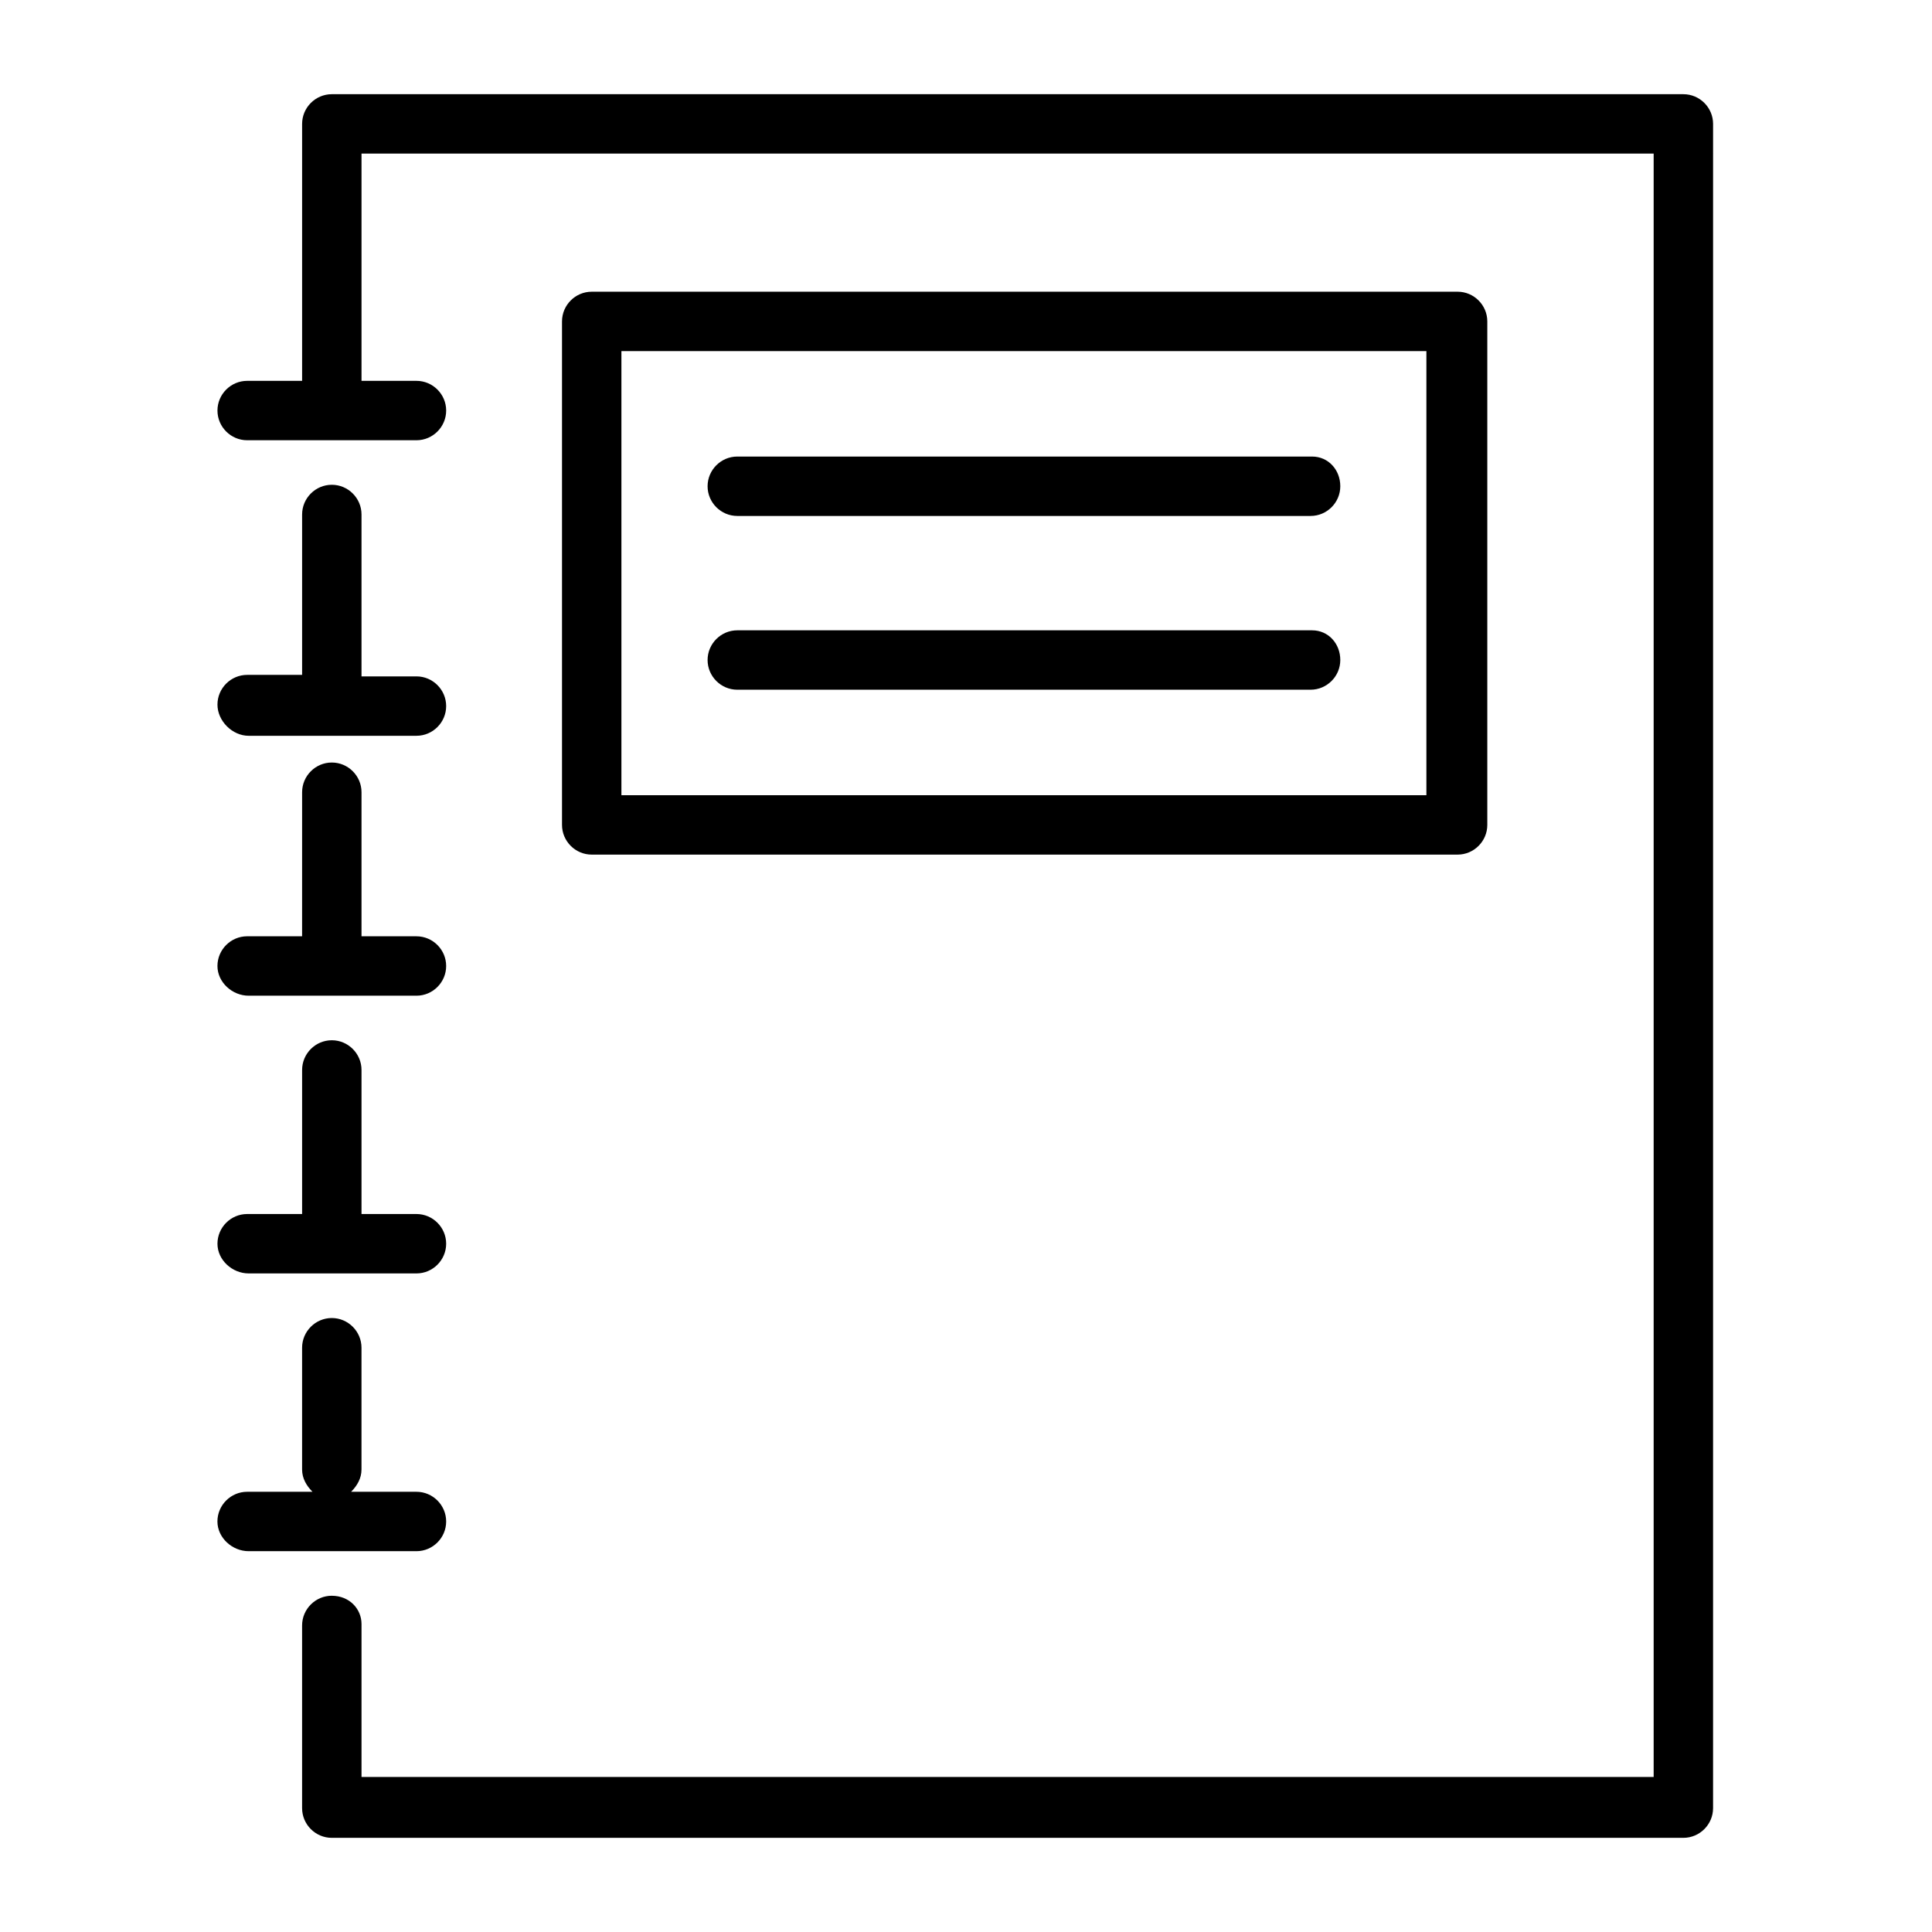
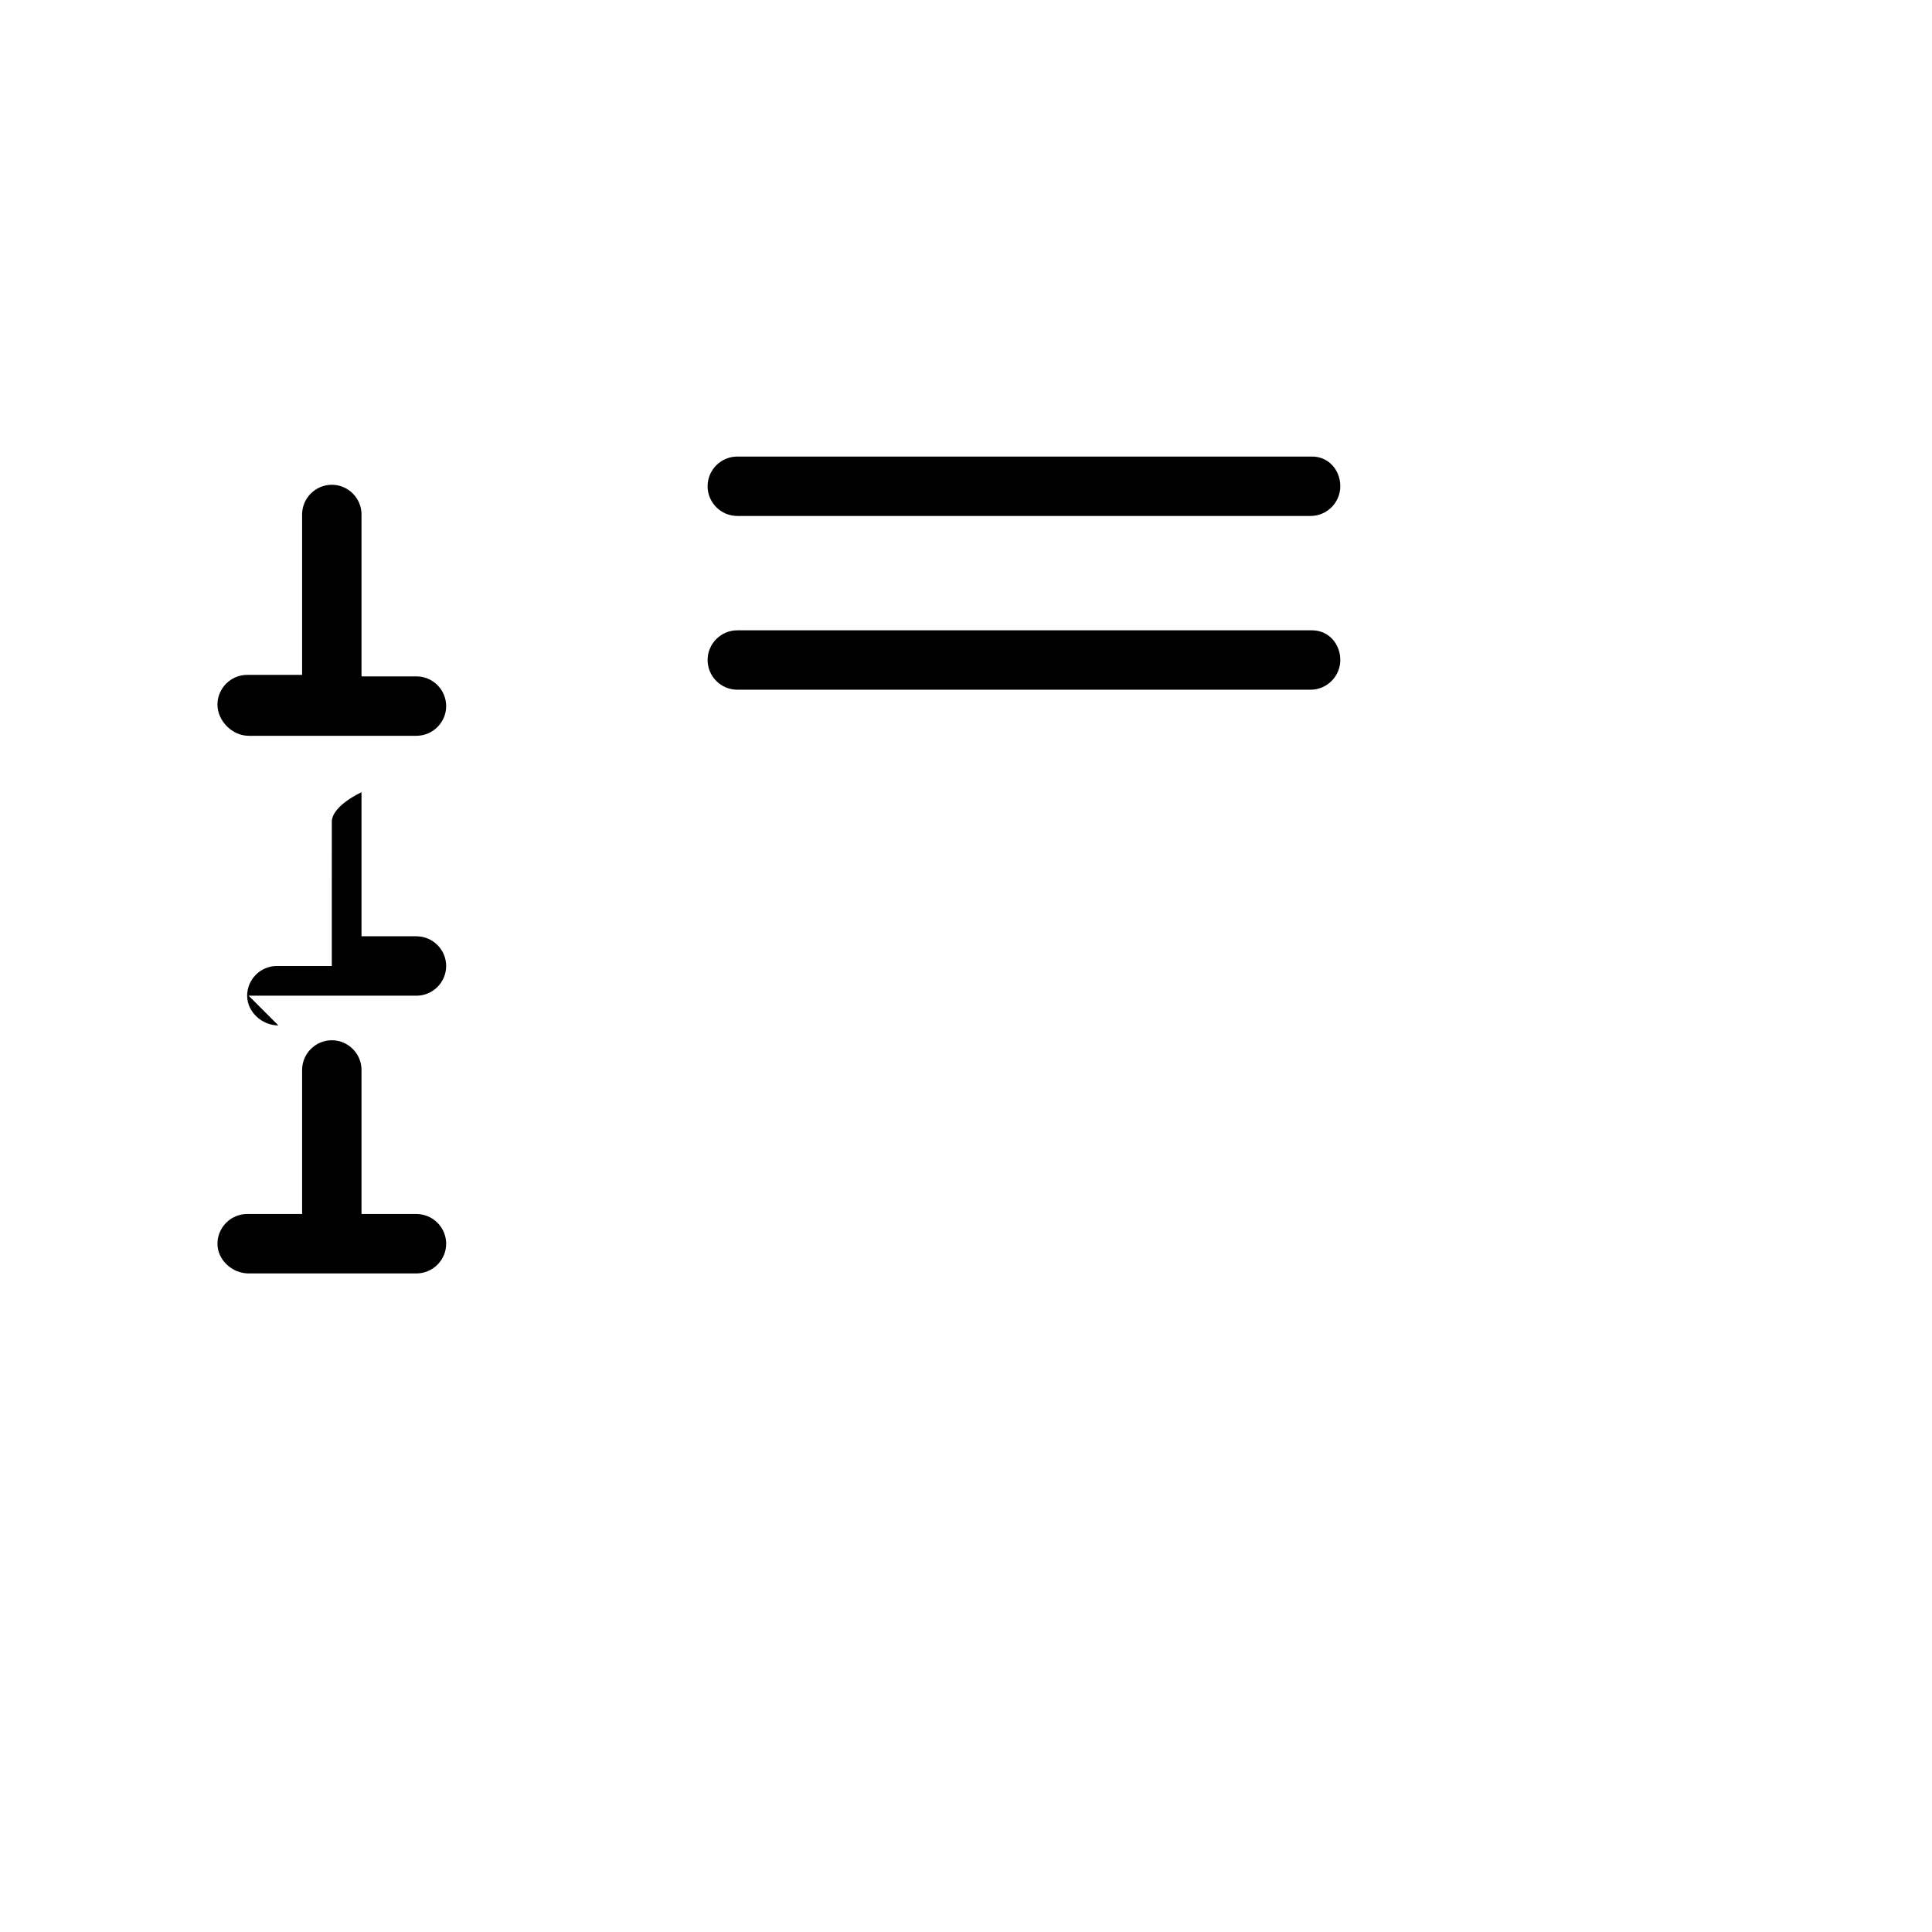
<svg xmlns="http://www.w3.org/2000/svg" fill="#000000" width="800px" height="800px" version="1.1" viewBox="144 144 512 512">
  <g>
-     <path d="m231.93 566.89c-4.328 0-7.871 3.543-7.871 7.871v48.414c0 4.328 3.543 7.871 7.871 7.871h358.18c4.328 0 7.871-3.543 7.871-7.871l0.004-446.34c0-4.328-3.543-7.871-7.871-7.871h-358.18c-4.328 0-7.871 3.543-7.871 7.871v68.094h-14.562c-4.328 0-7.871 3.543-7.871 7.871s3.543 7.871 7.871 7.871h44.867c4.328 0 7.871-3.543 7.871-7.871s-3.543-7.871-7.871-7.871h-14.562v-60.223h342.43v430.21h-342.43v-40.539c0-3.938-3.152-7.481-7.875-7.481z" />
-     <path d="m530.28 370.48c4.328 0 7.871-3.543 7.871-7.871v-133.43c0-4.328-3.543-7.871-7.871-7.871h-229.47c-4.328 0-7.871 3.543-7.871 7.871v133.43c0 4.328 3.543 7.871 7.871 7.871zm-221.6-133.43h213.33v117.69h-213.33z" />
    <path d="m491.71 311.04h-152.32c-4.328 0-7.871 3.543-7.871 7.871 0 4.328 3.543 7.871 7.871 7.871h151.93c4.328 0 7.871-3.543 7.871-7.871 0.004-4.328-3.144-7.871-7.477-7.871z" />
    <path d="m491.71 264.99h-152.32c-4.328 0-7.871 3.543-7.871 7.871s3.543 7.871 7.871 7.871h151.93c4.328 0 7.871-3.543 7.871-7.871 0.004-4.328-3.144-7.871-7.477-7.871z" />
    <path d="m209.89 338.99h44.477c4.328 0 7.871-3.543 7.871-7.871s-3.543-7.871-7.871-7.871h-14.562v-42.906c0-4.328-3.543-7.871-7.871-7.871s-7.871 3.543-7.871 7.871v42.508h-14.562c-4.328 0-7.871 3.543-7.871 7.871-0.004 4.332 3.93 8.27 8.262 8.27z" />
-     <path d="m209.89 407.87h44.477c4.328 0 7.871-3.543 7.871-7.871s-3.543-7.871-7.871-7.871h-14.562v-38.18c0-4.328-3.543-7.871-7.871-7.871s-7.871 3.543-7.871 7.871l-0.004 38.176h-14.562c-4.328 0-7.871 3.543-7.871 7.871 0 4.332 3.934 7.875 8.266 7.875z" />
+     <path d="m209.89 407.87h44.477c4.328 0 7.871-3.543 7.871-7.871s-3.543-7.871-7.871-7.871h-14.562v-38.18s-7.871 3.543-7.871 7.871l-0.004 38.176h-14.562c-4.328 0-7.871 3.543-7.871 7.871 0 4.332 3.934 7.875 8.266 7.875z" />
    <path d="m209.89 481.47h44.477c4.328 0 7.871-3.543 7.871-7.871 0-4.328-3.543-7.871-7.871-7.871h-14.562v-38.18c0-4.328-3.543-7.871-7.871-7.871s-7.871 3.543-7.871 7.871v38.18h-14.562c-4.328 0-7.871 3.543-7.871 7.871-0.004 4.328 3.93 7.871 8.262 7.871z" />
-     <path d="m209.89 555.08h44.477c4.328 0 7.871-3.543 7.871-7.871s-3.543-7.871-7.871-7.871h-17.32c1.574-1.574 2.754-3.543 2.754-5.902v-32.273c0-4.328-3.543-7.871-7.871-7.871-4.328 0-7.871 3.543-7.871 7.871v32.273c0 2.363 1.18 4.328 2.754 5.902h-17.32c-4.328 0-7.871 3.543-7.871 7.871 0.004 4.328 3.938 7.871 8.27 7.871z" />
  </g>
</svg>